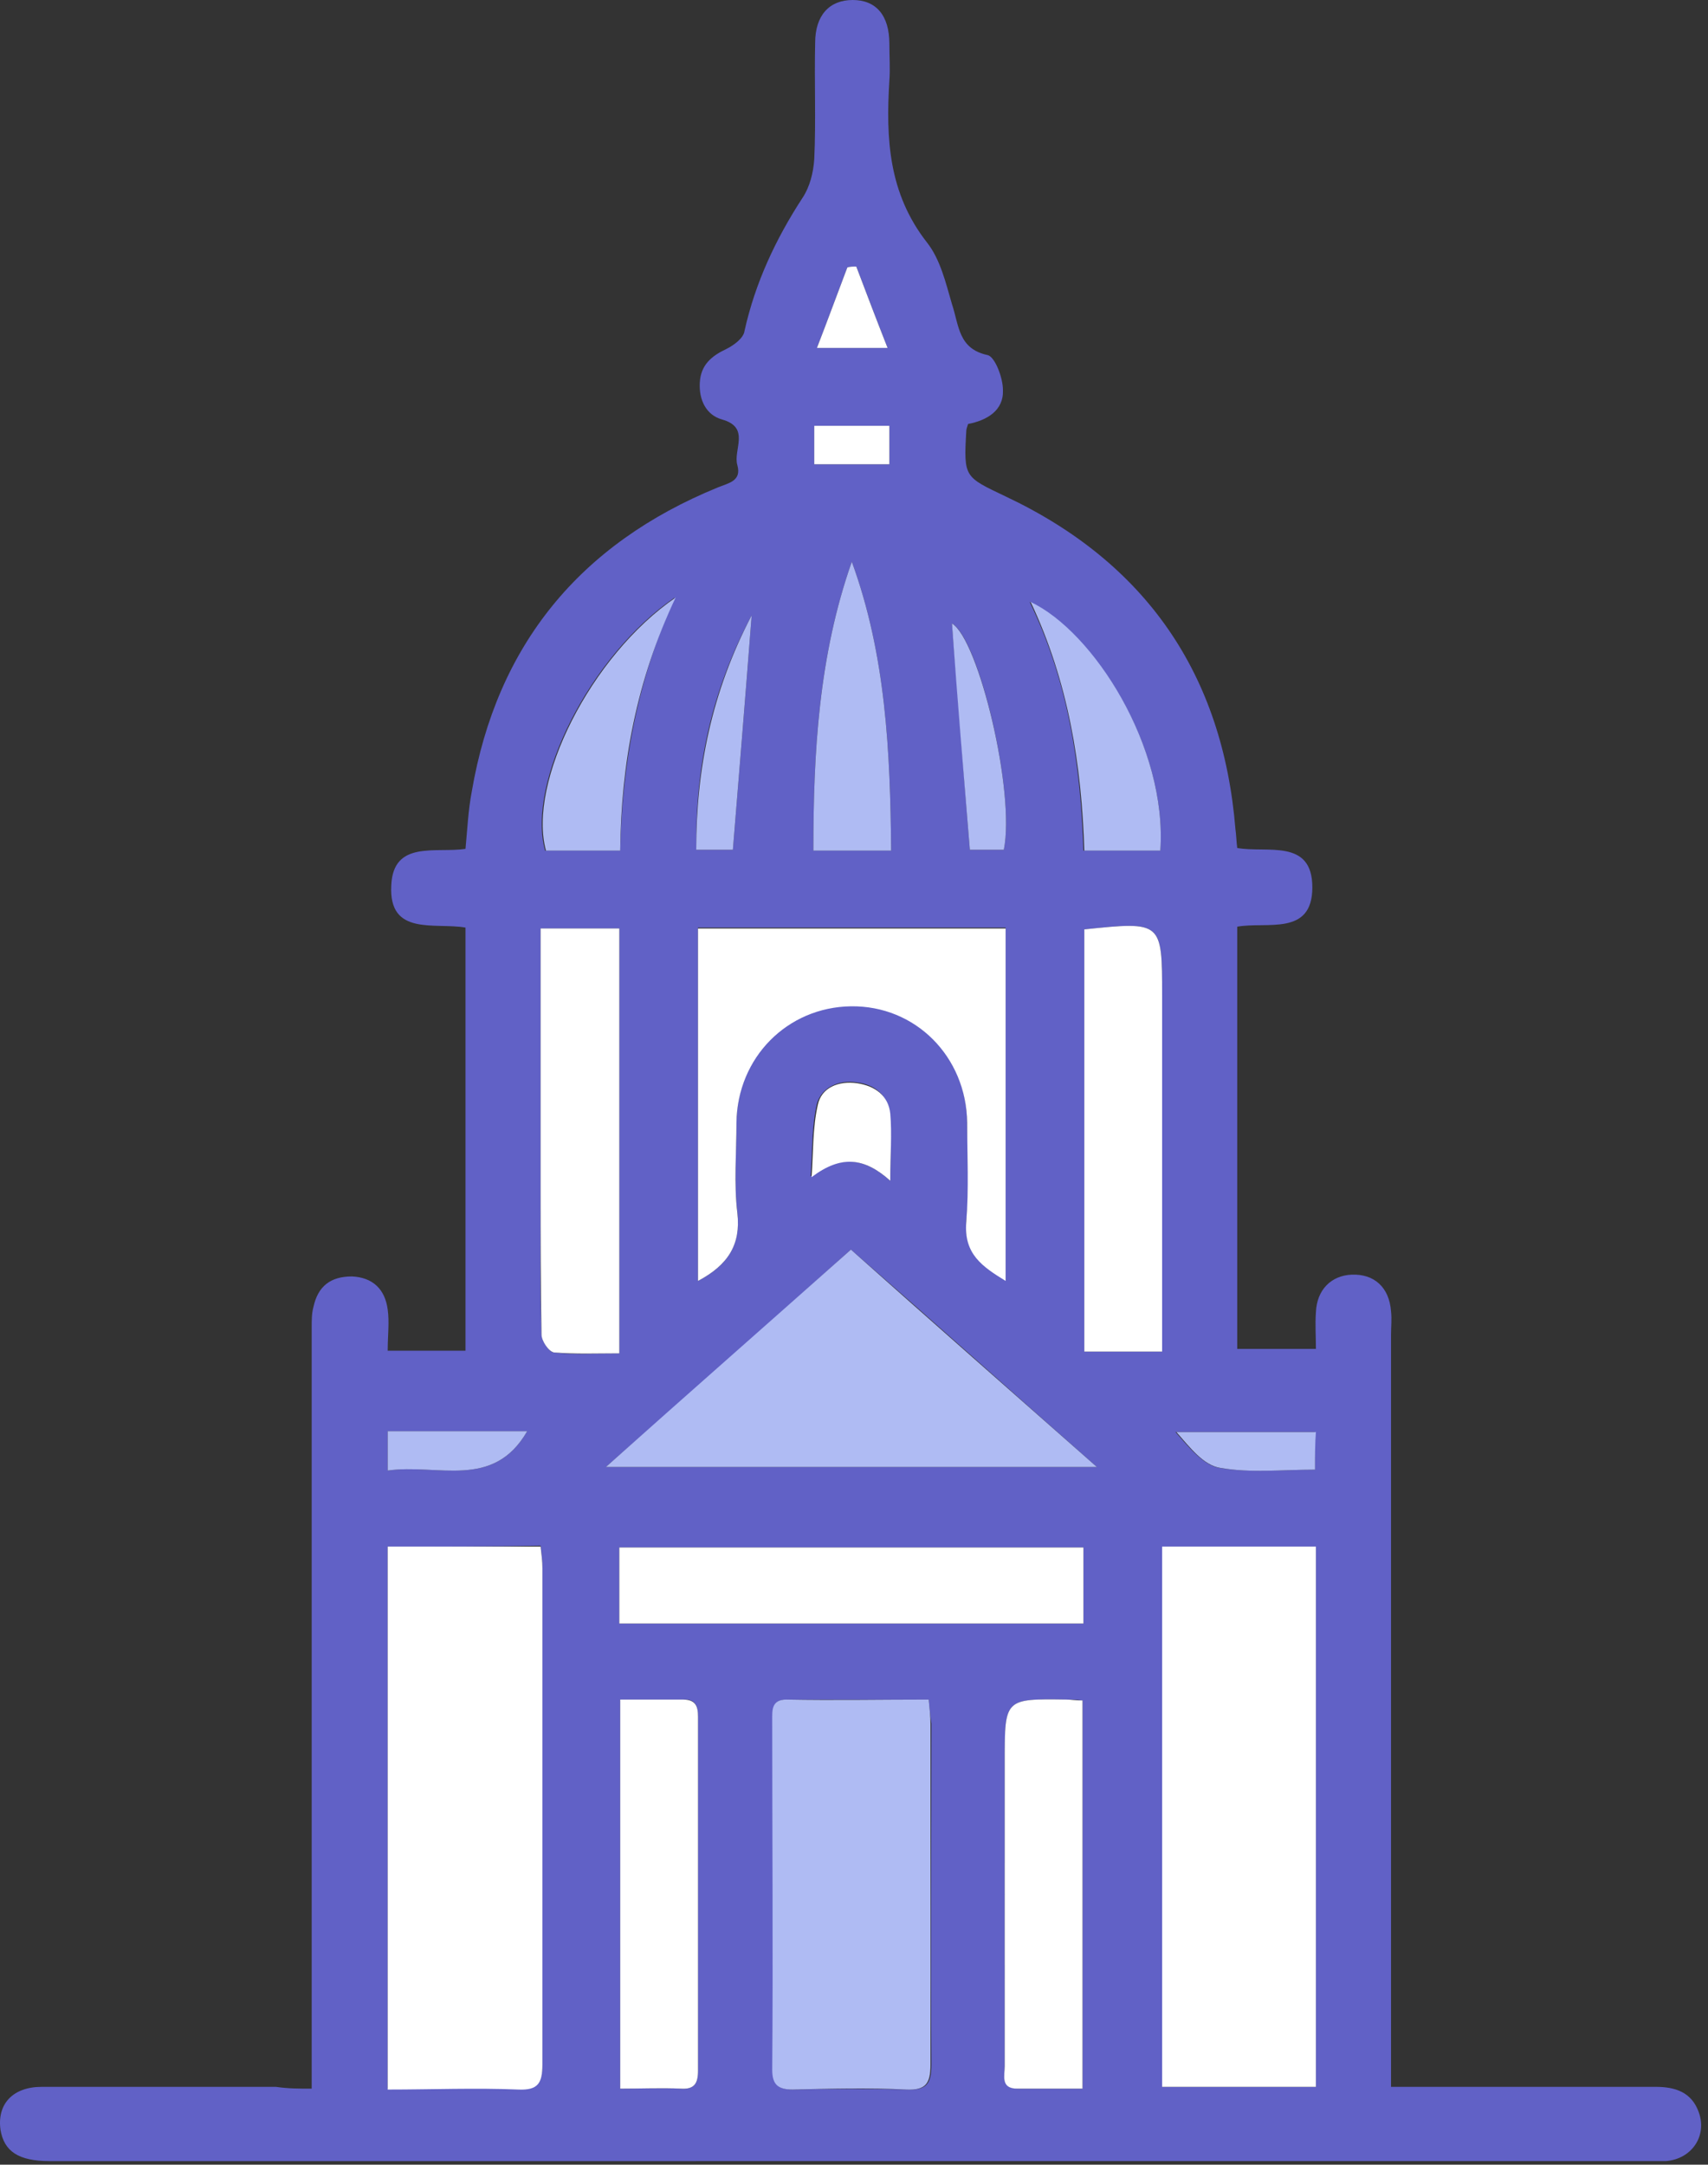
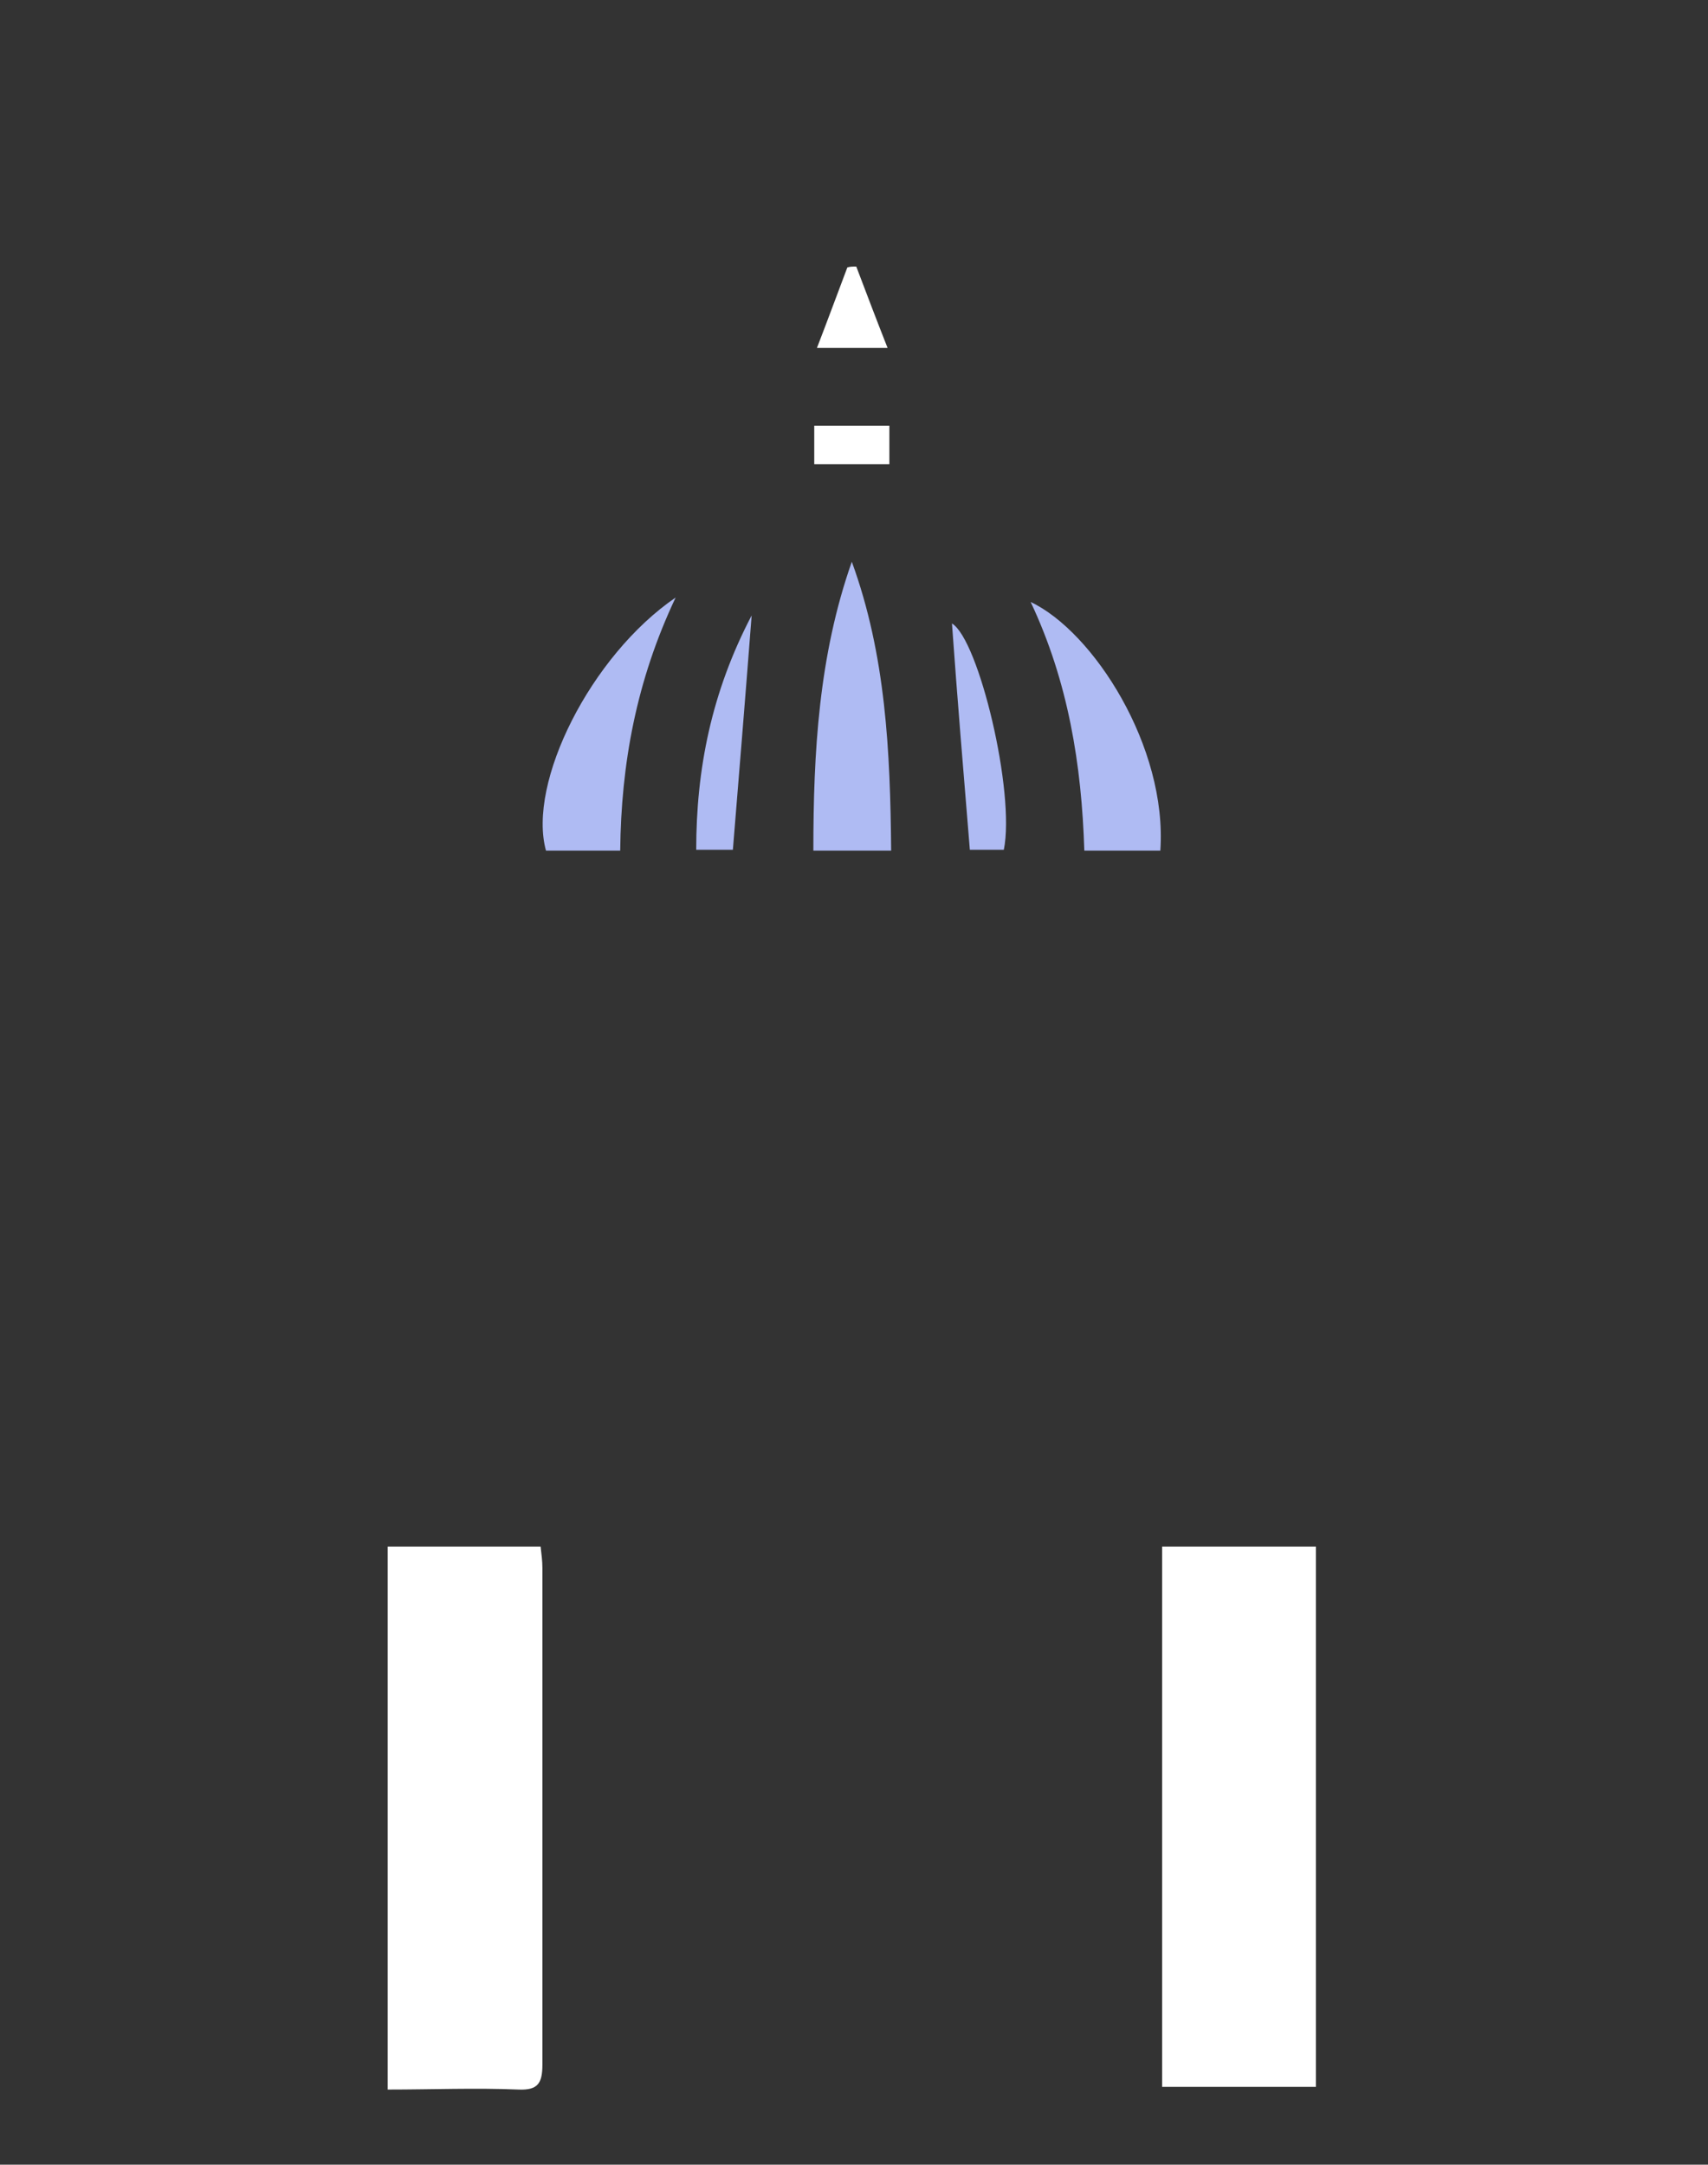
<svg xmlns="http://www.w3.org/2000/svg" width="191" height="242" viewBox="0 0 191 242" fill="none">
  <rect x="0" y="0" width="191" height="242" fill="#333333" stroke="none" />
-   <path d="M34.855 233.5v-85.1c0-.8 0-1.6.2-2.3.5-2.3 1.9-3.4 4.3-3.4 2.3.1 3.7 1.4 4 3.7.2 1.4 0 2.9 0 4.6h8.7v-47.3c-3.4-.6-8.6 1-8.3-4.7.2-5.1 5-3.6 8.3-4.1.2-2.1.3-4.3.7-6.4 2.8-16.4 12.1-27.7 27.5-34 1.2-.5 2.7-.7 2.2-2.5-.5-1.7 1.5-4.2-1.7-5.1-1.8-.5-2.6-2.2-2.5-4.1.1-2 1.3-3 3-3.8.8-.4 1.9-1.2 2-2 1.2-5.4 3.5-10.3 6.5-14.9.8-1.2 1.2-2.8 1.3-4.3.2-4.3 0-8.6.1-13 0-3.1 1.6-4.8 4.2-4.8s4.1 1.7 4.1 4.9c0 1.4.1 2.8 0 4.1-.4 6.5-.1 12.6 4.2 18.1 1.5 1.9 2.1 4.5 2.8 6.9.8 2.4.7 5 4 5.7.8.2 1.7 2.5 1.7 3.9.1 2.3-1.8 3.4-3.9 3.8-.1.3-.2.6-.2.8-.3 5.2-.2 5.1 4.4 7.3 15.7 7.4 24.3 19.9 25.7 37.2.1.7.1 1.3.2 2.1 3.3.6 8.4-1.1 8.4 4.4s-5.1 3.8-8.4 4.4v47.2h8.8c0-1.4-.1-2.7 0-4.1.1-2.5 1.7-4.1 4-4.2 2.5-.1 4.2 1.4 4.4 4.1.1.9 0 1.7 0 2.6v84.1h29.6c2.2 0 4 .6 4.8 2.8 1 2.7-.8 5.3-3.7 5.5H5.555c-3.5 0-5.1-1.1-5.5-3.5-.4-2.9 1.4-4.8 4.6-4.8h26.2c1.4.2 2.5.2 4 .2zm8.5-60.6v60.6c5 0 9.8-.1 14.6 0 2.2.1 2.7-.7 2.7-2.8-.1-18.5 0-37 0-55.5 0-.7-.1-1.5-.2-2.4-5.7.1-11.3.1-17.1.1zm86.6 0v60.4h17.2v-60.4h-17.2zm-26.1 17.1h-15.8c-1.8 0-1.6 1.1-1.6 2.3v39.1c0 1.7.6 2.2 2.3 2.2 4.2-.1 8.5-.1 12.7 0 2.2.1 2.7-.7 2.7-2.8-.1-12.7 0-25.4 0-38.1-.1-.8-.2-1.5-.3-2.7zm-36.1-26h54.9c-9.4-8.3-18.3-16.3-27.5-24.3-9 8.1-18 16.1-27.4 24.3zm10.3-20.8c3.4-1.8 4.8-4.1 4.4-7.7-.4-3.3-.1-6.7-.1-10.1.1-7.3 5.7-12.9 12.8-13 7.2-.1 12.9 5.6 13 13 0 3.7.3 7.5-.1 11.1-.3 3.5 1.8 4.9 4.4 6.6v-39.4h-34.4v39.5zm-8.8 38.3h51.9V173h-51.9v8.5zm0-30.2v-47.5h-8.8v29.1c0 5.4-.1 10.9.1 16.3 0 .7.9 2 1.4 2 2.4.3 4.8.1 7.3.1zm52-47.4v47.2h8.7v-39.8c0-8.3 0-8.3-8.7-7.4zm-51.9 86.1v43.5c2.4 0 4.6-.1 6.8 0 1.5.1 1.9-.6 1.9-2v-39.6c0-1.2-.3-2-1.7-1.9h-7zm51.7 43.5v-43.4c-.7-.1-1.3-.1-1.8-.1-6.9-.1-6.9-.1-6.9 6.8V231c0 1-.5 2.4 1.4 2.5h7.3zm-21.4-138.4c-.1-11.1-.6-21.9-4.4-32.3-3.7 10.5-4.3 21.2-4.3 32.3h8.7zm-30.3 0c.2-9.7 1.9-19 6.1-28.3-9.5 6.5-16.6 20.7-14.5 28.3h8.4zm60.4 0c.8-11.6-7.5-24.4-14.6-27.8 4.3 8.9 5.7 18.2 6 27.8h8.6zm-45.7-26.3c-4.6 8.6-6.3 17.2-6.2 26.2h4.1c.7-8.6 1.4-17 2.1-26.2zm28.2 26.2c1.3-6.4-2.8-23.6-5.8-25.3.7 8.3 1.3 16.8 2 25.3h3.8zm-12.7 37c0-2.9.2-5.2-.1-7.6-.2-2-1.7-3.2-3.7-3.4-2-.3-3.9.6-4.4 2.4-.6 2.6-.5 5.4-.7 8.1 3.4-2.4 6-2.1 8.9.5zm-56.2 32.4c5.6-.8 11.8 2.2 15.6-4.4h-15.6v4.4zm103.7-.1v-4.2h-15.6c1.5 1.7 3.1 3.7 4.9 4 3.5.6 7.1.2 10.7.2zm-51.3-134.5c-.3 0-.7 0-1 .1-1.1 2.9-2.2 5.9-3.4 9h7.9c-1.3-3.3-2.4-6.2-3.5-9.1zm-4.7 22.1h8.4v-4.3h-8.4v4.3z" fill="#6161C6" />
  <path d="M43.355 172.9h17.1c.1.9.2 1.6.2 2.4v55.5c0 2.1-.5 2.9-2.7 2.8-4.8-.2-9.6 0-14.6 0v-60.7zm86.6 0h17.2v60.4h-17.2v-60.4z" fill="#fff" />
-   <path d="M103.855 190c.1 1.1.2 1.9.2 2.7v38.1c0 2.1-.5 2.9-2.7 2.8-4.2-.2-8.5-.1-12.7 0-1.6 0-2.3-.5-2.3-2.2.1-13 0-26.1 0-39.1 0-1.1-.1-2.3 1.6-2.3 5.3.1 10.4 0 15.9 0zm-36.099-26c9.3-8.3 18.3-16.2 27.4-24.3 9.1 8.1 18.1 16 27.5 24.3h-54.9z" fill="#AFBBF3" />
-   <path d="M78.055 143.2v-39.4h34.4v39.4c-2.6-1.6-4.7-3-4.4-6.6.3-3.7.1-7.4.1-11.1-.1-7.4-5.8-13.1-13-13-7.1.1-12.7 5.7-12.8 13 0 3.4-.3 6.8.1 10.1.4 3.5-1 5.8-4.4 7.6zm-8.799 38.3V173h51.9v8.5h-51.9zm-.001-30.2c-2.5 0-4.9.1-7.3-.1-.6-.1-1.4-1.3-1.4-2-.1-5.4-.1-10.9-.1-16.3v-29.1h8.8v47.5zm52.001-47.4c8.7-.9 8.7-.9 8.7 7.4v39.8h-8.7v-47.2zm-51.9 86.1h7c1.4 0 1.7.7 1.7 1.9v39.6c0 1.4-.4 2.1-1.9 2-2.2-.1-4.4 0-6.8 0V190zm51.698 43.5h-7.3c-1.9 0-1.4-1.5-1.4-2.5v-34.2c0-6.9 0-6.9 6.9-6.8.5 0 1 .1 1.8.1v43.4z" fill="#fff" />
  <path d="M99.655 95.1h-8.7c0-11 .6-21.8 4.3-32.3 3.8 10.4 4.3 21.2 4.4 32.3zm-30.299 0h-8.3c-2.1-7.6 5-21.8 14.5-28.3-4.4 9.3-6.1 18.6-6.2 28.3zm60.4 0h-8.5c-.3-9.6-1.8-18.9-6-27.8 7 3.3 15.3 16.2 14.5 27.8zM84.055 68.8c-.7 9.1-1.4 17.6-2.1 26.2h-4.1c0-9 1.7-17.6 6.2-26.2zm28.2 26.2h-3.8c-.7-8.5-1.4-16.9-2-25.3 3 1.8 7.1 18.9 5.8 25.3z" fill="#AFBBF3" />
-   <path d="M99.556 132c-2.9-2.6-5.5-2.9-8.8-.4.2-2.7.1-5.5.7-8.1.4-1.9 2.3-2.7 4.4-2.4 2 .3 3.5 1.4 3.7 3.4.2 2.3 0 4.6 0 7.5z" fill="#fff" />
-   <path d="M43.355 164.4V160h15.6c-3.8 6.6-10 3.6-15.6 4.4zm103.7-.1c-3.7 0-7.2.4-10.6-.2-1.9-.3-3.4-2.3-4.9-4h15.6c-.1 1.2-.1 2.5-.1 4.2z" fill="#AFBBF3" />
  <path d="M95.755 29.8c1.1 2.9 2.2 5.8 3.5 9.1h-7.9c1.2-3.1 2.3-6.1 3.4-9 .3-.1.6-.1 1-.1zm-4.7 22.1v-4.3h8.4v4.3h-8.4z" fill="#fff" />
</svg>